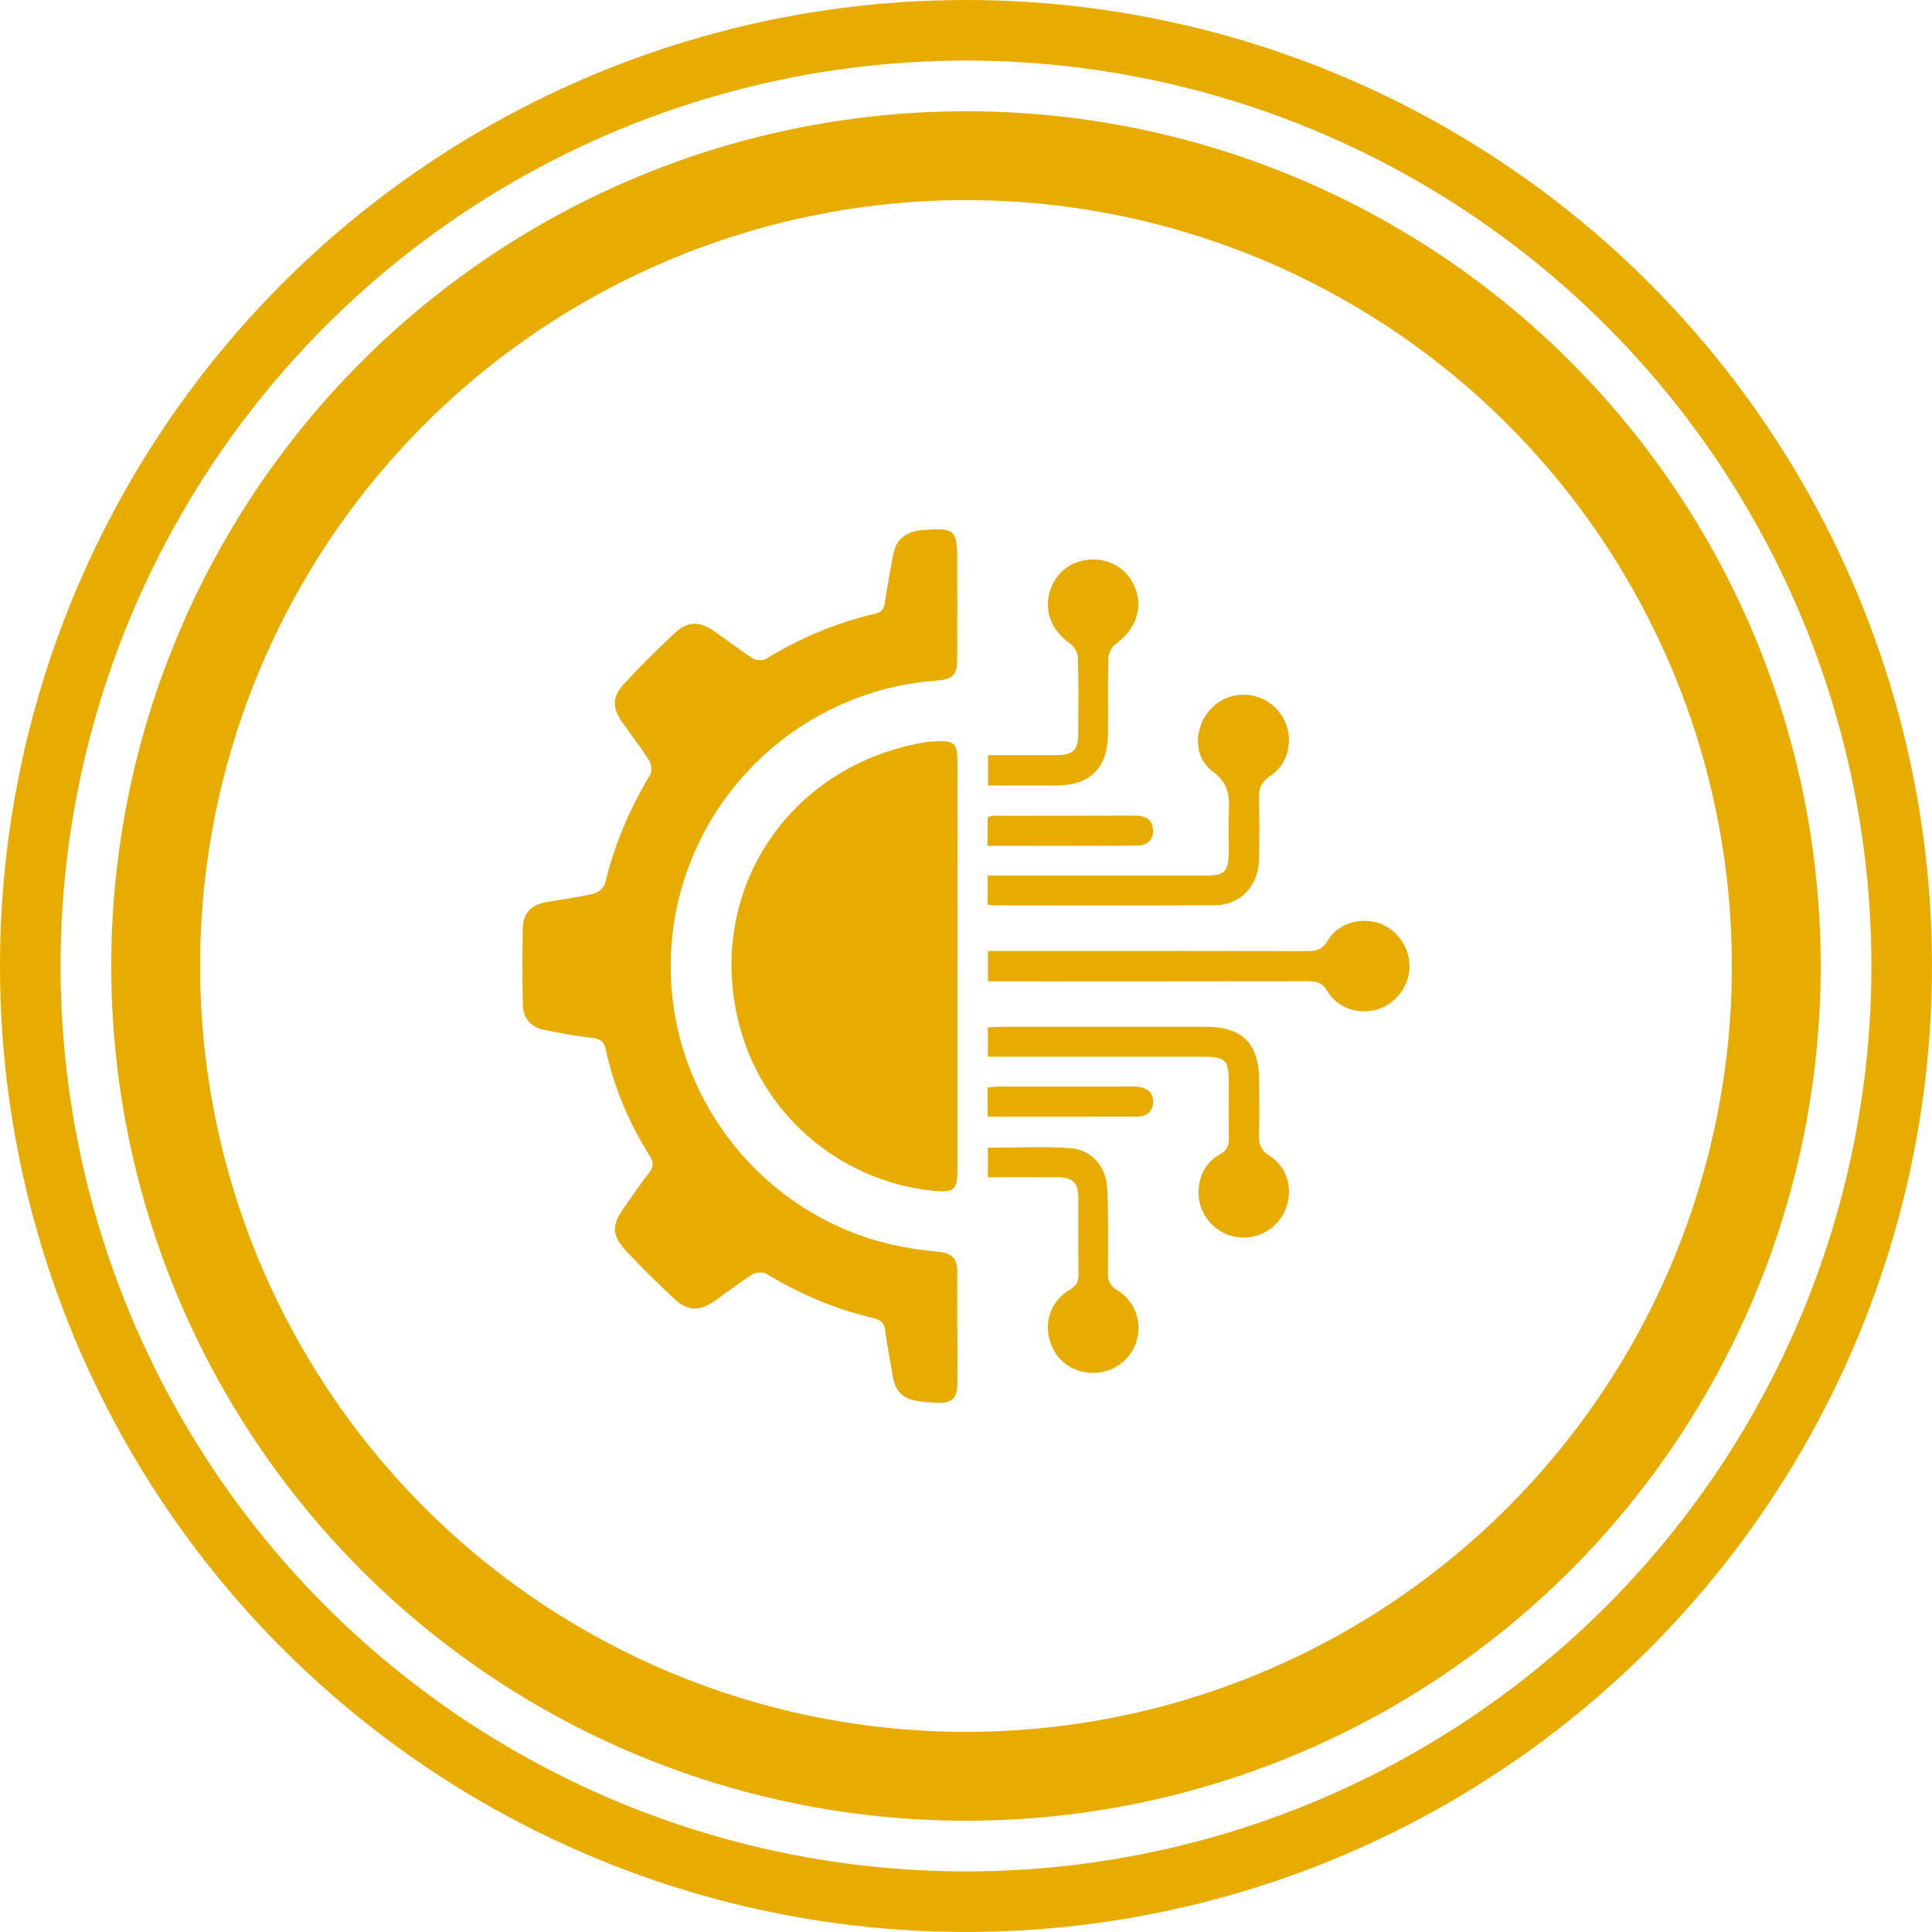
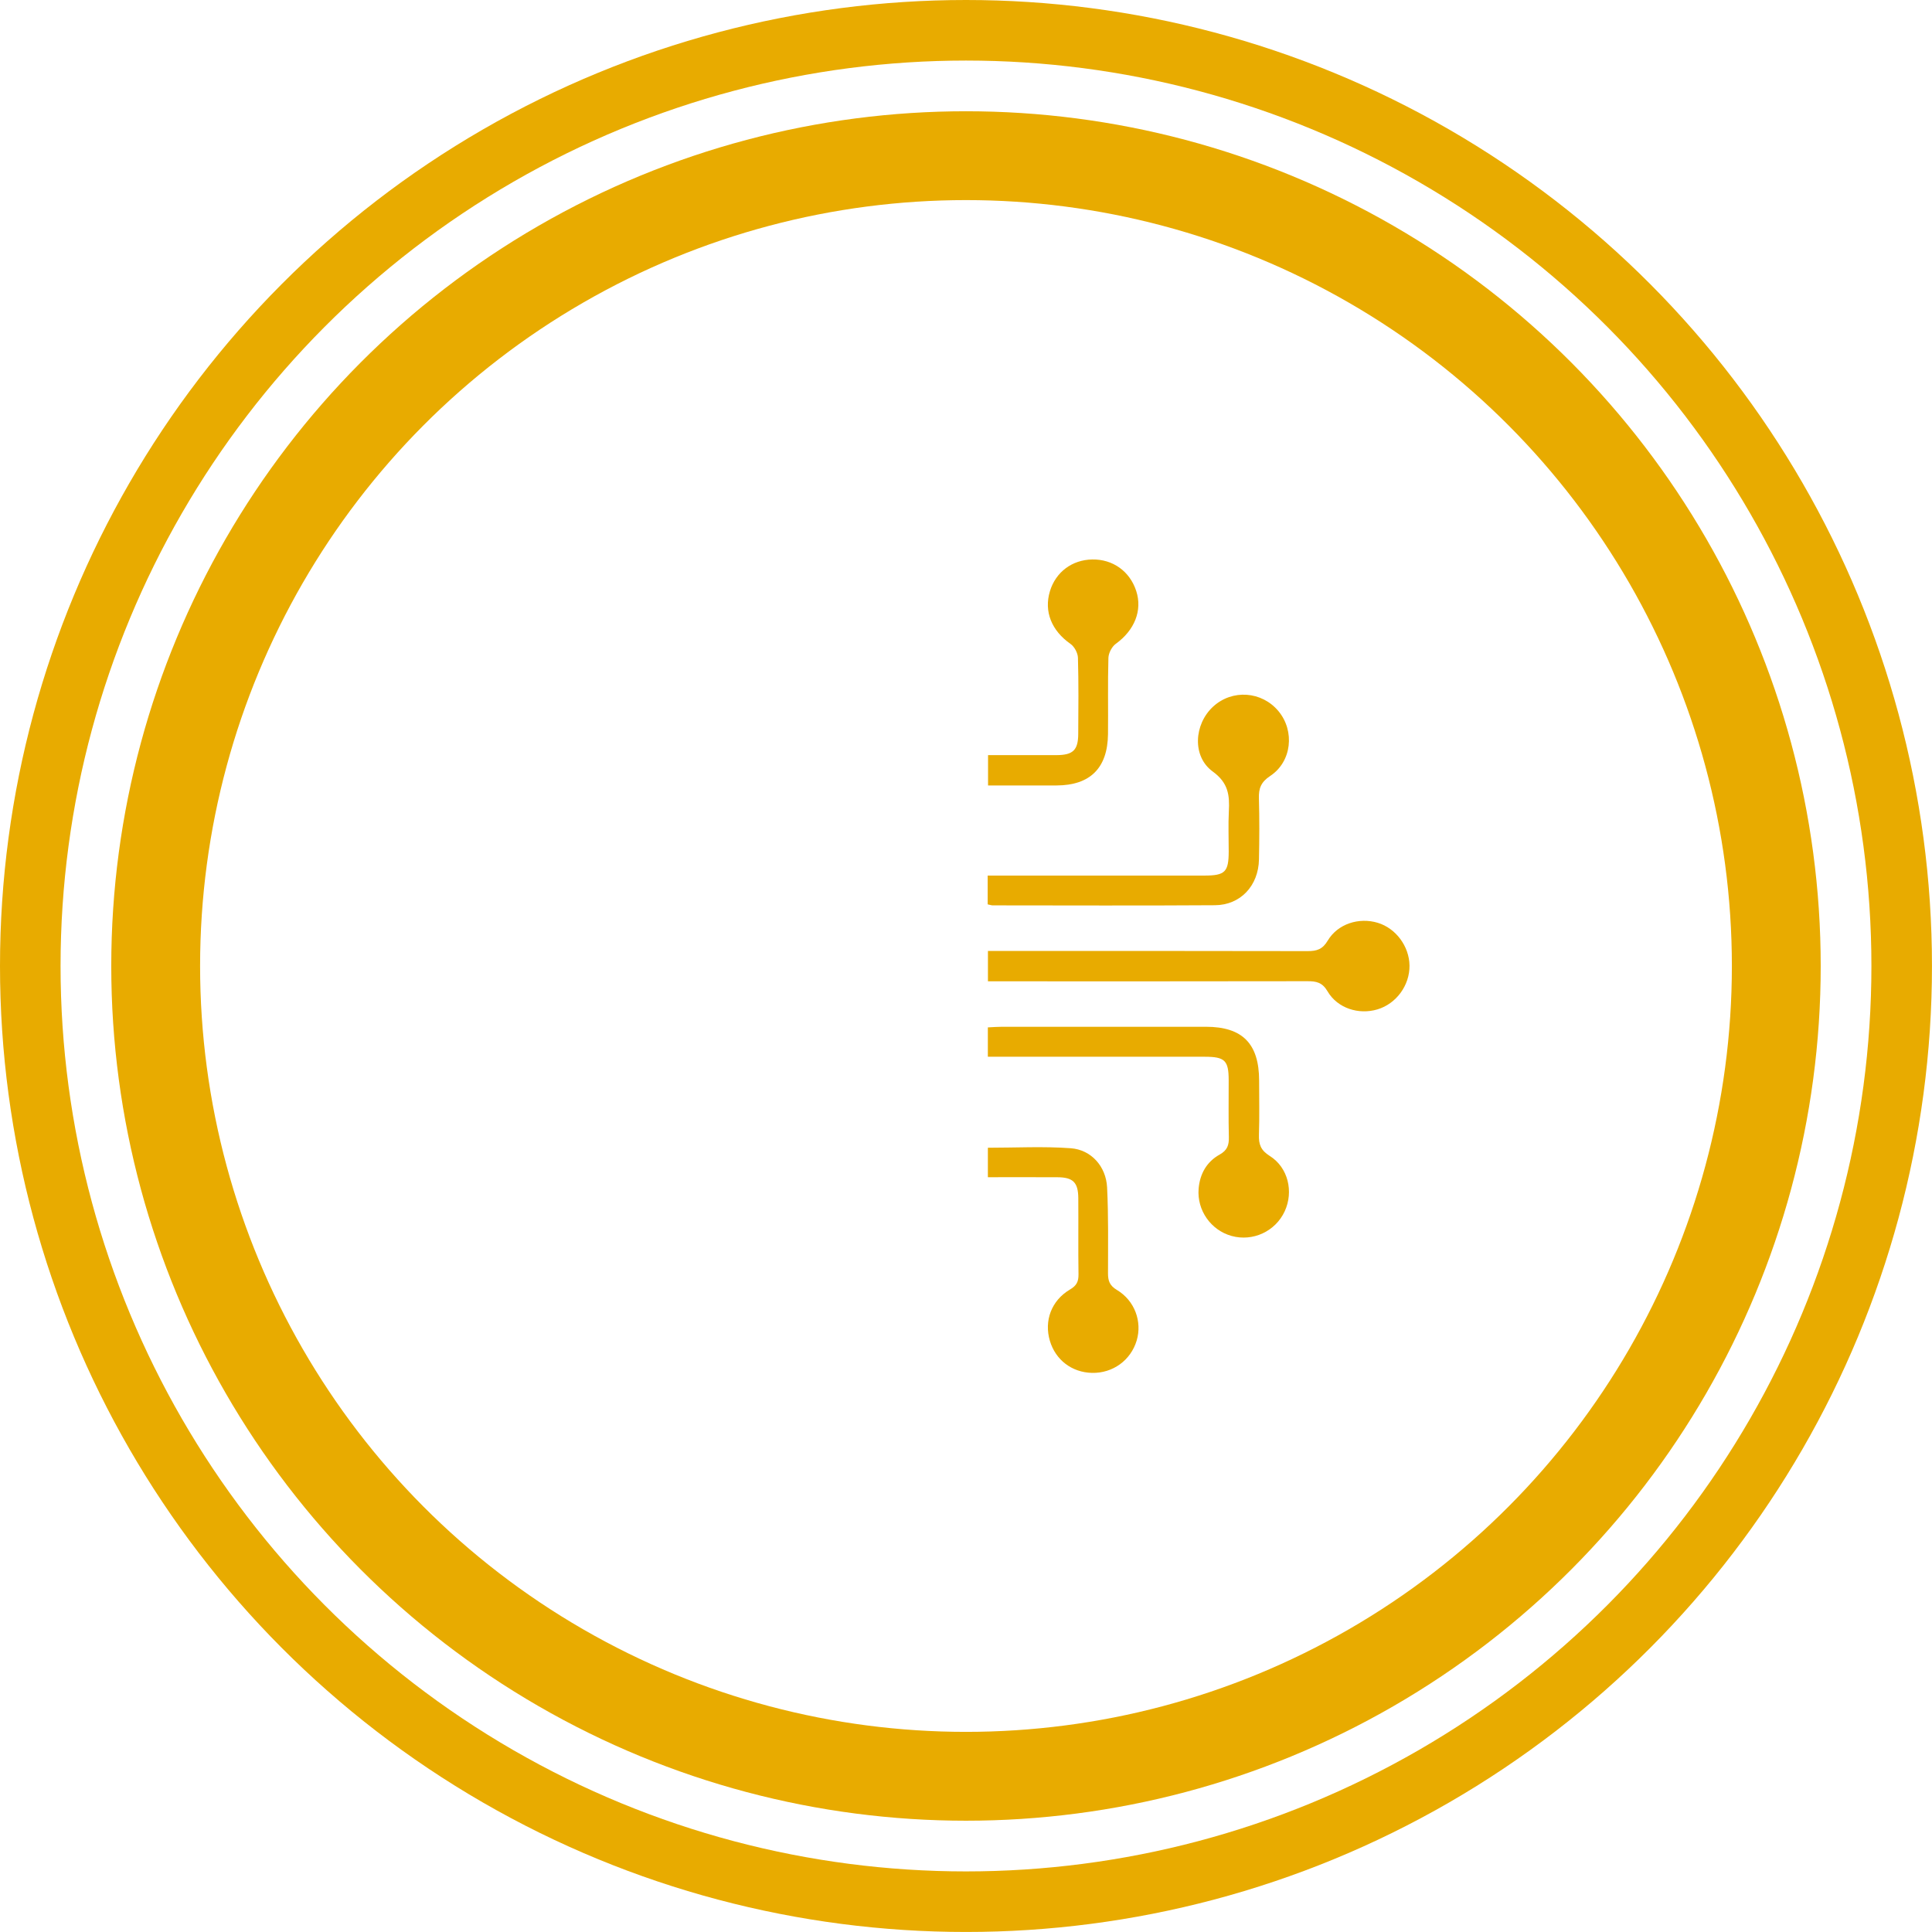
<svg xmlns="http://www.w3.org/2000/svg" id="Layer_1" data-name="Layer 1" viewBox="0 0 662.65 662.65">
  <defs>
    <style>      .cls-1, .cls-2 {        fill: #e8ab00;      }      .cls-1, .cls-2, .cls-3 {        stroke-width: 0px;      }      .cls-2 {        filter: url(#drop-shadow-23);      }      .cls-3 {        fill: #fff;      }    </style>
    <filter id="drop-shadow-23" filterUnits="userSpaceOnUse">
      <feGaussianBlur stdDeviation="16.99" />
    </filter>
  </defs>
  <circle class="cls-1" cx="331.32" cy="331.32" r="331.32" />
  <circle class="cls-3" cx="331.32" cy="331.32" r="310.55" />
  <circle class="cls-2" cx="331.32" cy="331.32" r="293.16" />
  <circle class="cls-3" cx="331.32" cy="331.32" r="262.69" />
  <g>
-     <path class="cls-1" d="m328.37,455.6c0,6.35.06,12.7-.02,19.05-.06,4.92-1.8,6.62-6.64,6.48-2.68-.08-5.39-.3-8.02-.81-4.42-.85-6.74-3.8-7.45-8.17-.84-5.16-1.95-10.28-2.57-15.46-.34-2.79-1.36-3.99-4.19-4.64-13.07-3.01-25.23-8.27-36.72-15.21-1.16-.7-3.59-.45-4.82.32-4.42,2.79-8.54,6.05-12.84,9.04-5.19,3.61-9.23,3.55-13.75-.66-5.56-5.19-11.02-10.51-16.21-16.07-5.47-5.87-5.49-9.13-.93-15.53,2.76-3.88,5.4-7.85,8.34-11.58,1.62-2.06,1.77-3.57.32-5.87-7.15-11.35-12.33-23.56-15.15-36.7-.56-2.6-1.88-3.48-4.51-3.78-5.5-.64-10.96-1.68-16.4-2.75-4.59-.91-7.36-3.87-7.47-8.56-.2-8.86-.21-17.73-.02-26.59.11-4.94,3.03-7.82,7.88-8.67,5.46-.95,10.98-1.65,16.37-2.91,1.55-.36,3.6-2.06,3.94-3.5,3.19-13.22,8.4-25.53,15.42-37.16.73-1.2.57-3.68-.21-4.92-2.77-4.43-6.02-8.56-9.03-12.84-3.78-5.38-3.89-8.99.44-13.67,5.59-6.05,11.46-11.86,17.49-17.48,4.14-3.86,8.29-3.91,12.98-.69,4.58,3.14,8.97,6.57,13.63,9.57,1.1.71,3.36.83,4.44.17,11.58-7.1,23.94-12.31,37.14-15.42,2.38-.56,3.4-1.45,3.71-3.95.66-5.18,1.79-10.29,2.63-15.45.91-5.6,3.64-8.42,9.2-9.28.47-.07.95-.08,1.42-.12,10.62-.87,11.55-.02,11.55,10.48,0,11.27.03,22.54-.01,33.82-.02,5.42-1.51,6.91-7.01,7.32-53.1,3.93-93.52,49.36-91.16,102.45,2.01,45.22,35.41,83.7,79.78,91.85,4.04.74,8.13,1.33,12.23,1.67,4.3.36,6.24,2.46,6.19,6.73-.07,6.51-.02,13.02-.02,19.53Z" />
-     <path class="cls-1" d="m328.38,331.6c0,23.19.01,46.37,0,69.56,0,6.76-1.08,7.96-7.86,7.31-30.46-2.91-57.73-24.14-66.5-55.29-12.99-46.13,15.72-90.58,63.16-98.57,1.56-.26,3.15-.37,4.74-.4,5.23-.12,6.45,1.01,6.46,6.4.04,19.22.02,38.43.02,57.65,0,4.45,0,8.89,0,13.34Z" />
    <path class="cls-1" d="m338.76,310.19v-9.88c2.02,0,3.89,0,5.75,0,22.85,0,45.71,0,68.56,0,7.12,0,8.34-1.23,8.36-8.25.01-4.6-.19-9.22.05-13.81.29-5.48-.17-9.74-5.52-13.62-7.13-5.17-6.44-16.21.1-22.25,6.55-6.05,16.73-5.34,22.45,1.55,5.64,6.79,4.57,17.32-2.86,22.22-3.17,2.1-3.96,4.26-3.86,7.69.2,6.98.16,13.97.02,20.95-.18,9.01-6.34,15.64-15.12,15.69-25.39.17-50.79.06-76.18.05-.45,0-.9-.17-1.77-.35Z" />
    <path class="cls-1" d="m338.82,362.43v-10.05c1.76-.08,3.3-.21,4.84-.21,23.33-.01,46.66-.02,69.99,0,12.5.01,18.19,5.8,18.21,18.44,0,6.19.15,12.38-.06,18.57-.11,3.27.59,5.35,3.7,7.29,6.33,3.96,8.24,12.26,5.14,18.97-3.19,6.91-10.92,10.5-18.24,8.47-7.07-1.96-11.9-8.79-11.29-16.2.42-5.06,2.76-9.23,7.17-11.68,2.7-1.5,3.27-3.3,3.2-6.08-.17-6.5-.04-13.01-.06-19.52-.02-6.69-1.31-7.97-8.16-7.98-22.85-.02-45.71,0-68.56,0-1.87,0-3.74,0-5.88,0Z" />
    <path class="cls-1" d="m338.85,336.58v-10.41h5.84c34.61,0,69.23-.03,103.84.05,3.1,0,5.08-.6,6.85-3.58,3.44-5.79,10.73-8.07,17.14-6.14,6.22,1.86,10.83,8.06,10.92,14.66.09,6.8-4.54,13.12-11.01,15.05-6.4,1.91-13.69-.37-17.1-6.2-1.8-3.08-3.87-3.48-6.91-3.47-34.3.07-68.59.04-102.89.04-2.06,0-4.11,0-6.68,0Z" />
    <path class="cls-1" d="m338.9,259c7.99,0,15.72.02,23.45,0,5.67-.02,7.44-1.7,7.47-7.26.06-8.72.15-17.44-.1-26.15-.05-1.63-1.21-3.8-2.55-4.74-6.44-4.5-9.18-11.06-7.06-18.07,1.99-6.57,7.59-10.77,14.51-10.89,7.07-.12,12.89,4.05,15.09,10.8,2.19,6.72-.61,13.52-7.01,18.13-1.34.97-2.48,3.17-2.53,4.83-.25,8.71-.04,17.43-.14,26.15-.13,11.62-6.13,17.56-17.62,17.6-7.74.03-15.48,0-23.52,0v-10.4Z" />
    <path class="cls-1" d="m338.83,403.76v-10.1c9.54,0,19.02-.52,28.42.17,7.06.52,12.12,6.28,12.47,13.45.48,9.8.32,19.64.31,29.47,0,2.57.56,4.19,3.06,5.69,6.13,3.67,8.69,10.87,6.79,17.3-2.02,6.82-8.21,11.31-15.36,11.14-6.89-.17-12.48-4.43-14.43-11.01-2.02-6.83.5-13.81,6.91-17.59,2.3-1.35,2.94-2.75,2.91-5.22-.13-8.72,0-17.44-.07-26.15-.04-5.36-1.81-7.1-7.12-7.13-7.88-.04-15.76-.01-23.87-.01Z" />
-     <path class="cls-1" d="m338.74,290.1v-9.82c.74-.17,1.46-.48,2.18-.48,16.14-.03,32.28,0,48.42-.06,3.55-.01,5.98,1.36,6.13,5.03.14,3.5-2.32,5.25-5.49,5.27-16.9.12-33.81.06-51.24.06Z" />
-     <path class="cls-1" d="m338.75,382.99v-10.04c1.52-.1,2.9-.27,4.29-.27,14.76-.02,29.52-.01,44.28,0,1.11,0,2.24-.06,3.33.11,3.04.49,5.07,2.2,4.83,5.42-.24,3.12-2.22,4.77-5.43,4.77-9.68,0-19.36,0-29.05.01-7.27,0-14.54,0-22.25,0Z" />
  </g>
</svg>